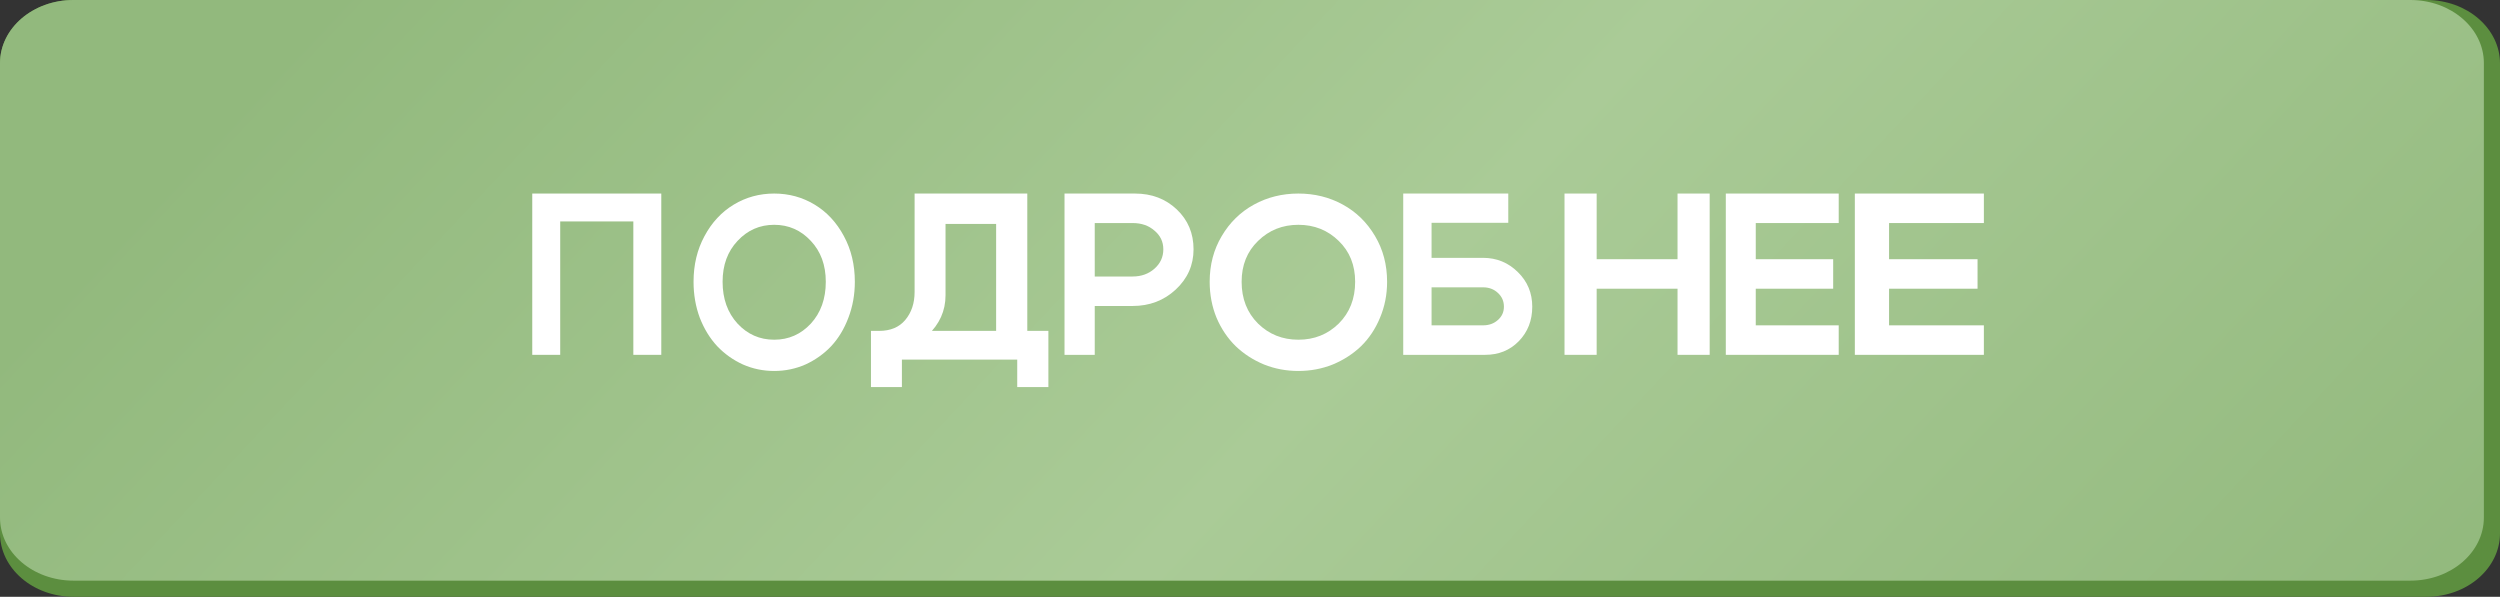
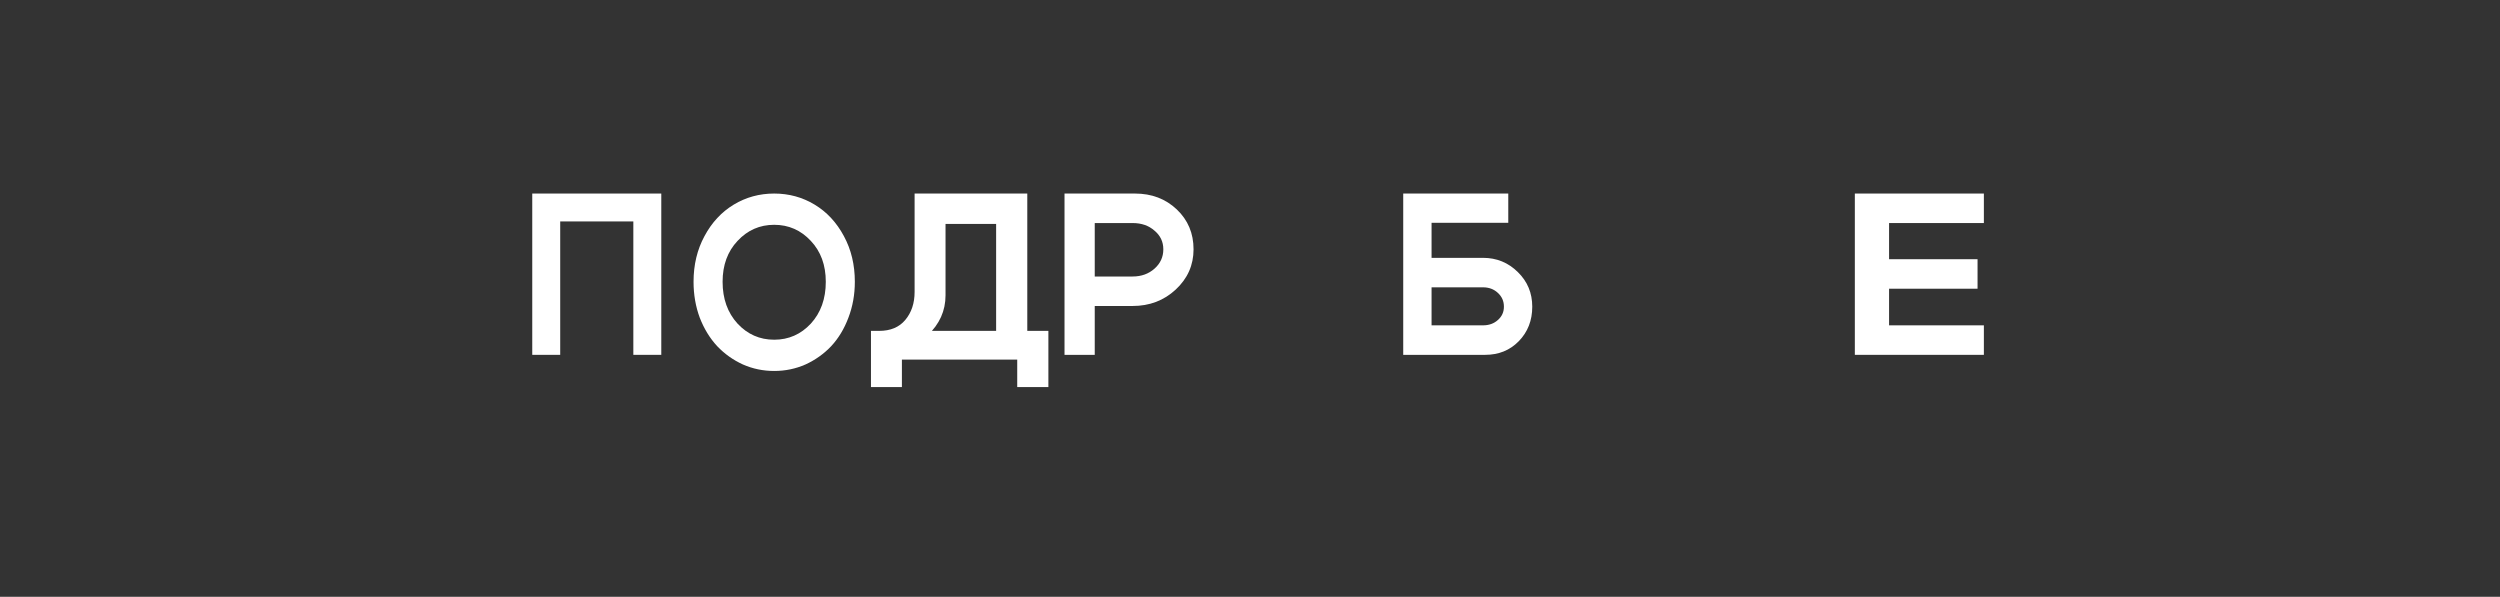
<svg xmlns="http://www.w3.org/2000/svg" width="155" height="37" viewBox="0 0 155 37" fill="none">
  <rect x="0" y="0" width="155" height="37" fill="#333333" stroke="none" />
-   <path d="M0 3.936C-2.99962e-07 1.762 2.041 0 4.559 0H150.441C152.959 0 155 1.762 155 3.936V33.064C155 35.238 152.959 37 150.441 37H4.559C2.041 37 4.31912e-06 35.238 4.01916e-06 33.064L0 3.936Z" fill="#5C8E3F" />
-   <path d="M0 3.913C-1.49256e-07 1.752 2.04 0 4.556 0H149.444C151.96 0 154 1.752 154 3.913V32.087C154 34.248 151.96 36 149.444 36H4.556C2.04 36 2.09506e-06 34.248 1.94581e-06 32.087L0 3.913Z" fill="url(#paint0_linear_2826_386)" />
  <path d="M117.122 16.071H122.608V17.9H117.122V20.171H123V22H115V12H123V13.829H117.122V16.071Z" fill="white" />
-   <path d="M108.857 16.071H113.657V17.9H108.857V20.171H114V22H107V12H114V13.829H108.857V16.071Z" fill="white" />
-   <path d="M97 22V12H98.993V16.071H104.007V12H106V22H104.007V17.9H98.993V22H97Z" fill="white" />
  <path d="M91.946 15.986C92.793 15.986 93.513 16.281 94.108 16.871C94.703 17.452 95 18.167 95 19.014C95 19.871 94.721 20.586 94.162 21.157C93.613 21.719 92.919 22 92.081 22H87V12H93.513V13.814H88.757V15.986H91.946ZM91.946 20.171C92.315 20.171 92.622 20.062 92.865 19.843C93.117 19.624 93.243 19.348 93.243 19.014C93.243 18.671 93.117 18.386 92.865 18.157C92.622 17.929 92.315 17.814 91.946 17.814H88.757V20.171H91.946Z" fill="white" />
-   <path d="M76.981 17.47C76.981 18.523 77.321 19.388 78.001 20.064C78.682 20.729 79.515 21.062 80.5 21.062C81.485 21.062 82.318 20.729 82.999 20.064C83.679 19.388 84.019 18.523 84.019 17.47C84.019 16.437 83.679 15.592 82.999 14.936C82.318 14.271 81.485 13.938 80.5 13.938C79.515 13.938 78.682 14.271 78.001 14.936C77.321 15.592 76.981 16.437 76.981 17.47ZM75 17.47C75 16.417 75.249 15.473 75.746 14.638C76.244 13.794 76.909 13.143 77.742 12.686C78.575 12.229 79.495 12 80.5 12C81.505 12 82.425 12.229 83.258 12.686C84.091 13.143 84.756 13.794 85.254 14.638C85.751 15.473 86 16.417 86 17.47C86 18.265 85.853 19.01 85.558 19.706C85.274 20.392 84.883 20.978 84.385 21.465C83.887 21.942 83.303 22.319 82.633 22.598C81.963 22.866 81.252 23 80.5 23C79.748 23 79.037 22.866 78.367 22.598C77.697 22.319 77.113 21.942 76.615 21.465C76.117 20.978 75.721 20.392 75.427 19.706C75.142 19.01 75 18.265 75 17.47Z" fill="white" />
  <path d="M70.223 13.829H67.874V17.143H70.223C70.762 17.143 71.213 16.981 71.578 16.657C71.944 16.333 72.126 15.933 72.126 15.457C72.126 14.991 71.944 14.605 71.578 14.3C71.223 13.986 70.771 13.829 70.223 13.829ZM70.223 18.971H67.874V22H66V12H70.368C71.405 12 72.27 12.329 72.962 12.986C73.654 13.643 74 14.467 74 15.457C74 16.438 73.63 17.271 72.89 17.957C72.16 18.633 71.271 18.971 70.223 18.971Z" fill="white" />
  <path d="M54 20.515H65V24H63.068V22.294H55.918V24H54V20.515ZM54.505 20.515C55.209 20.515 55.749 20.289 56.126 19.838C56.512 19.378 56.705 18.799 56.705 18.103V12H63.692V22.279H61.76V13.882H58.623V18.309C58.623 19.27 58.251 20.098 57.508 20.794C56.775 21.49 55.823 21.838 54.654 21.838H54.223L54 20.515H54.505Z" fill="white" />
  <path d="M44.801 17.47C44.801 18.523 45.11 19.388 45.728 20.064C46.347 20.729 47.104 21.062 48 21.062C48.896 21.062 49.653 20.729 50.272 20.064C50.89 19.388 51.199 18.523 51.199 17.47C51.199 16.437 50.89 15.592 50.272 14.936C49.653 14.271 48.896 13.938 48 13.938C47.104 13.938 46.347 14.271 45.728 14.936C45.11 15.592 44.801 16.437 44.801 17.47ZM43 17.47C43 16.417 43.226 15.473 43.679 14.638C44.131 13.794 44.736 13.143 45.493 12.686C46.25 12.229 47.086 12 48 12C48.914 12 49.75 12.229 50.507 12.686C51.264 13.143 51.869 13.794 52.321 14.638C52.774 15.473 53 16.417 53 17.47C53 18.265 52.866 19.01 52.598 19.706C52.34 20.392 51.984 20.978 51.532 21.465C51.079 21.942 50.548 22.319 49.939 22.598C49.33 22.866 48.683 23 48 23C47.317 23 46.67 22.866 46.061 22.598C45.452 22.319 44.921 21.942 44.468 21.465C44.016 20.978 43.656 20.392 43.388 19.706C43.129 19.01 43 18.265 43 17.47Z" fill="white" />
  <path d="M33 12H41V22H39.267V13.729H34.733V22H33V12Z" fill="white" />
  <defs>
    <linearGradient id="paint0_linear_2826_386" x1="20.218" y1="4.65611e-07" x2="109.555" y2="83.533" gradientUnits="userSpaceOnUse">
      <stop stop-color="#92B97D" />
      <stop offset="0.5" stop-color="#AACB97" />
      <stop offset="1" stop-color="#92B97D" />
    </linearGradient>
  </defs>
</svg>